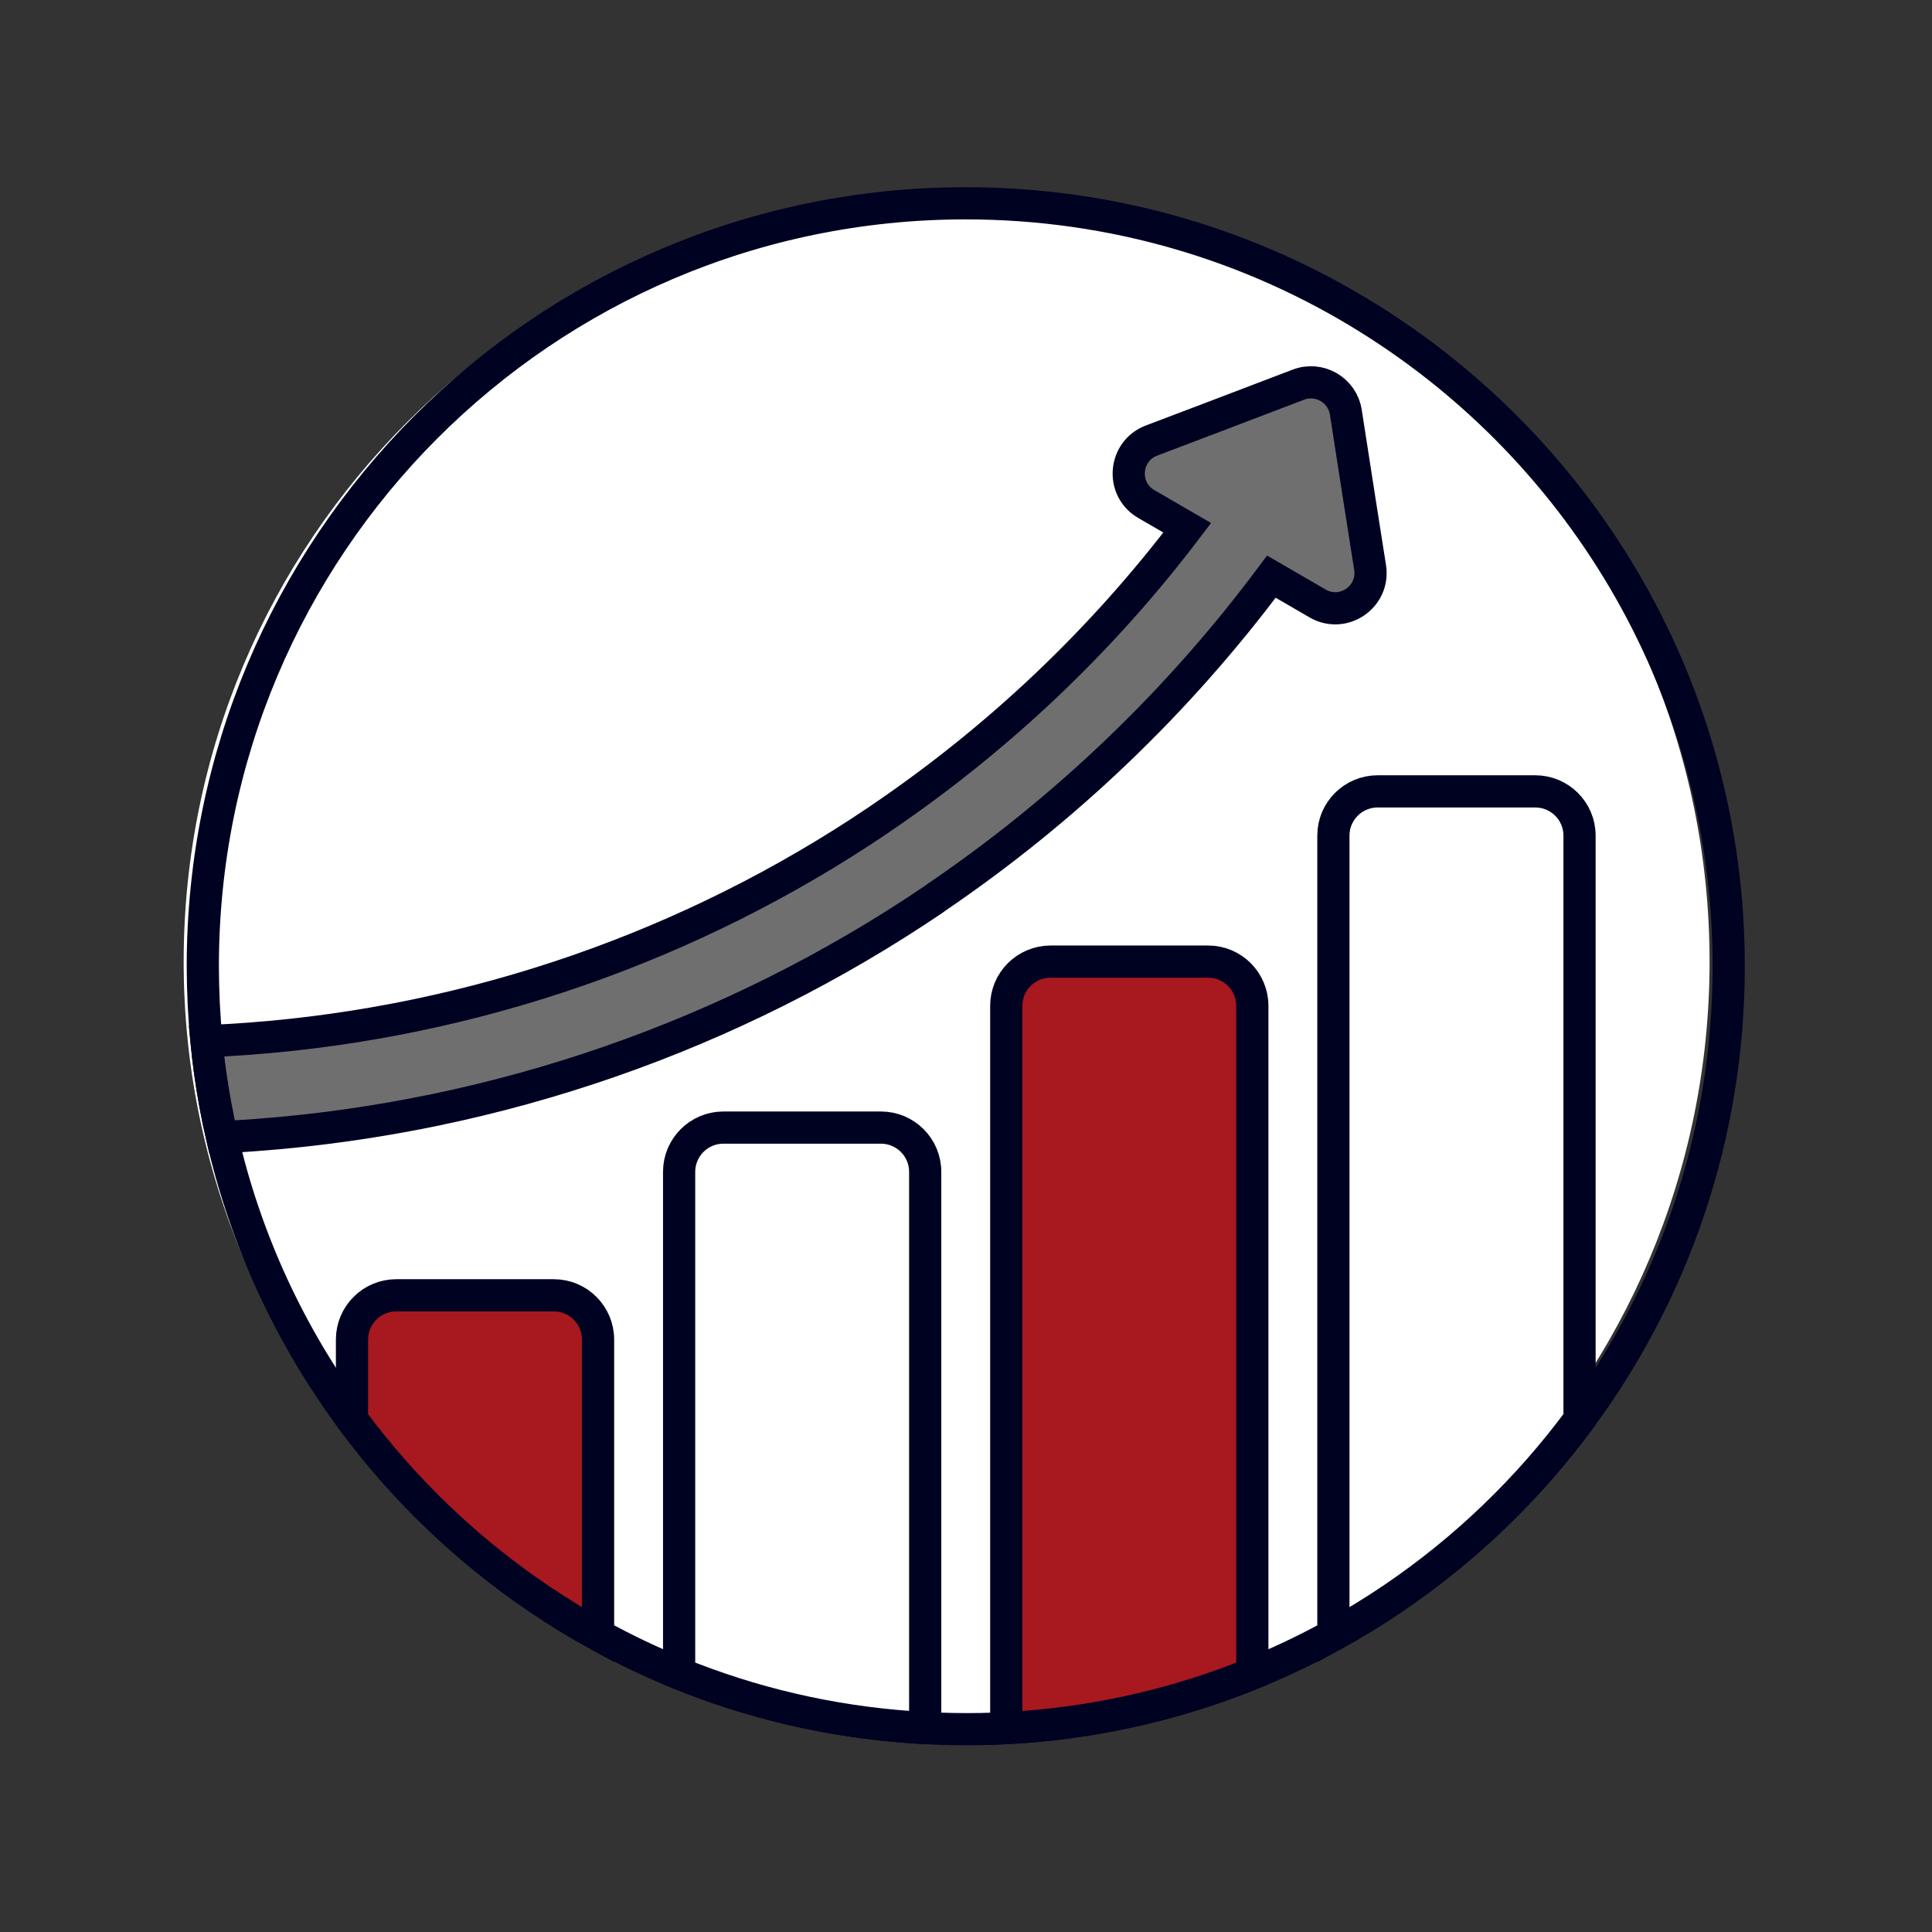
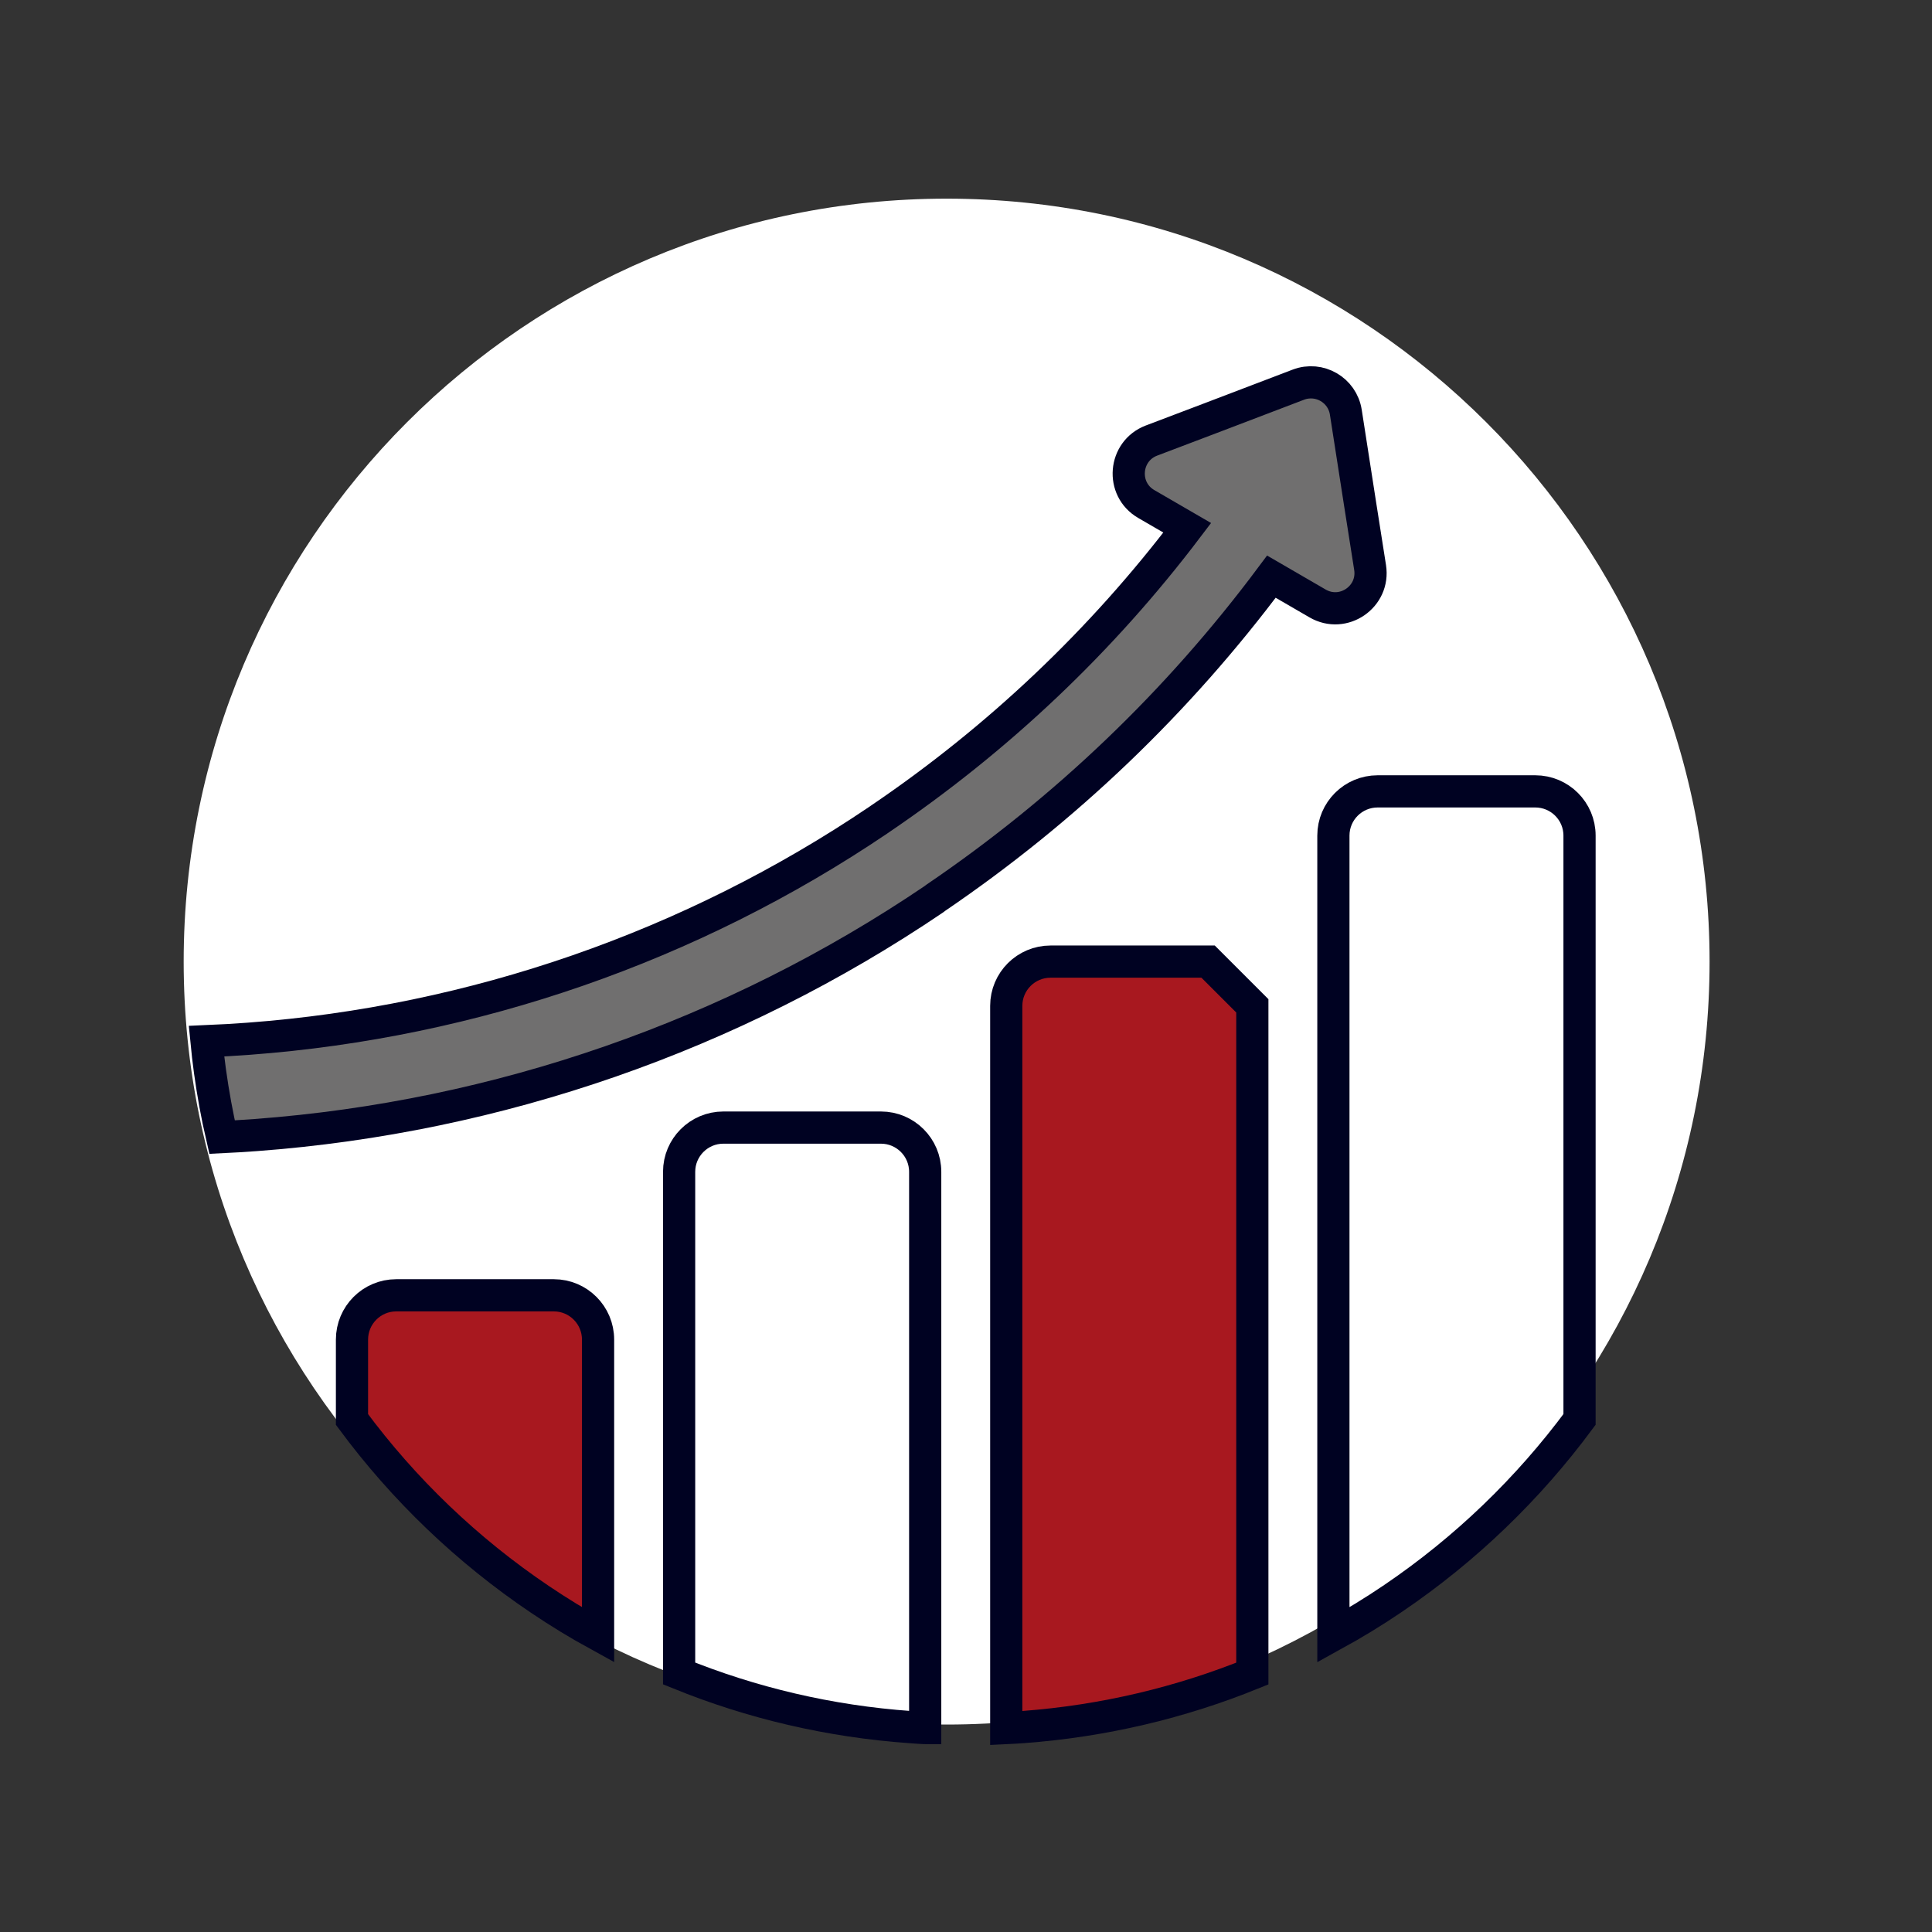
<svg xmlns="http://www.w3.org/2000/svg" version="1.1" id="svg2" width="140" height="140" viewBox="0 0 400 400">
  <rect x="0" y="0" width="400" height="400" fill="#333333" stroke="none" />
  <defs id="defs6">
    <clipPath clipPathUnits="userSpaceOnUse" id="clipPath16">
      <path d="M 0,300 H 300 V 0 H 0 Z" id="path14" />
    </clipPath>
  </defs>
  <g id="g8" transform="matrix(1.333,0,0,-1.333,0,400)">
    <g id="g10">
      <g id="g12" clip-path="url(#clipPath16)">
        <g id="g18" transform="translate(265.528,150.72)">
          <path d="m 0,0 c 0,-65.446 -53.054,-118.5 -118.5,-118.5 -65.446,0 -118.5,53.054 -118.5,118.5 0,65.446 53.054,118.5 118.5,118.5 C -53.054,118.5 0,65.446 0,0" style="fill:#ffffff;fill-opacity:1;fill-rule:nonzero;stroke:none" id="path20" />
        </g>
        <g id="g22" transform="translate(212.63,250.6)">
-           <path d="m 0,0 c -18.21,11.37 -39.72,17.92 -62.76,17.9 -65.45,-0.07 -118.44,-53.18 -118.37,-118.63 0.01,-3.89 0.2,-7.72 0.57,-11.51 0.15,-1.56 0.33,-3.1 0.54,-4.64 0.48,-3.47 1.1,-6.89 1.88,-10.26 3.68,-16.13 10.66,-30.99 20.18,-43.86 8.05,-10.89 17.93,-20.35 29.18,-27.93 2.92,-1.97 5.94,-3.82 9.04,-5.52 4.06,-2.24 8.26,-4.25 12.59,-6 11.23,-4.56 23.32,-7.44 35.96,-8.33 0.71,-0.06 1.41,-0.1 2.12,-0.14 0.05,0 0.09,-0.01 0.14,-0.01 0.66,-0.03 1.33,-0.06 2,-0.09 1.52,-0.05 3.05,-0.08 4.58,-0.08 1.48,0 2.96,0.03 4.43,0.09 0.53,0.02 1.05,0.05 1.58,0.08 0.87,0.04 1.75,0.1 2.62,0.16 12.51,0.93 24.48,3.8 35.6,8.31 4.33,1.76 8.54,3.76 12.59,6 3.18,1.75 6.28,3.64 9.27,5.67 0.03,0.02 0.07,0.05 0.1,0.07 11.12,7.55 20.88,16.94 28.86,27.73 14.58,19.72 23.2,44.11 23.17,70.52 C 55.82,-58.06 33.51,-20.89 0,0 Z" style="fill:none;stroke:#000222;stroke-width:5;stroke-linecap:butt;stroke-linejoin:miter;stroke-miterlimit:10;stroke-dasharray:none;stroke-opacity:1" id="path24" />
-         </g>
+           </g>
        <g id="g26" transform="translate(92.89,92.01)">
          <path d="m 0,0 v -45.86 c -3.1,1.7 -6.12,3.55 -9.04,5.52 -11.25,7.58 -21.13,17.04 -29.18,27.93 V 0 c 0,3.8 3.08,6.88 6.87,6.88 H -6.87 C -3.08,6.88 0,3.8 0,0" style="fill:#a8181f;fill-opacity:1;fill-rule:nonzero;stroke:none" id="path28" />
        </g>
        <g id="g30" transform="translate(92.89,92.01)">
          <path d="m 0,0 v -45.86 c -3.1,1.7 -6.12,3.55 -9.04,5.52 -11.25,7.58 -21.13,17.04 -29.18,27.93 V 0 c 0,3.8 3.08,6.88 6.87,6.88 H -6.87 C -3.08,6.88 0,3.8 0,0 Z" style="fill:none;stroke:#000222;stroke-width:5;stroke-linecap:butt;stroke-linejoin:miter;stroke-miterlimit:10;stroke-dasharray:none;stroke-opacity:1" id="path32" />
        </g>
        <g id="g34" transform="translate(143.7,118.07)">
-           <path d="m 0,0 v -86.4 c -0.05,0 -0.09,0.01 -0.14,0.01 -0.71,0.04 -1.41,0.08 -2.12,0.14 -12.64,0.89 -24.73,3.77 -35.96,8.33 V 0 c 0,3.79 3.08,6.87 6.87,6.87 H -6.87 C -3.08,6.87 0,3.79 0,0" style="fill:#ffffff;fill-opacity:1;fill-rule:nonzero;stroke:none" id="path36" />
-         </g>
+           </g>
        <g id="g38" transform="translate(143.7,118.07)">
          <path d="m 0,0 v -86.4 c -0.05,0 -0.09,0.01 -0.14,0.01 -0.71,0.04 -1.41,0.08 -2.12,0.14 -12.64,0.89 -24.73,3.77 -35.96,8.33 V 0 c 0,3.79 3.08,6.87 6.87,6.87 H -6.87 C -3.08,6.87 0,3.79 0,0 Z" style="fill:none;stroke:#000222;stroke-width:5;stroke-linecap:butt;stroke-linejoin:miter;stroke-miterlimit:10;stroke-dasharray:none;stroke-opacity:1" id="path40" />
        </g>
        <g id="g42" transform="translate(194.51,143.85)">
          <path d="m 0,0 v -103.71 c -11.12,-4.51 -23.09,-7.38 -35.6,-8.31 -0.87,-0.06 -1.75,-0.12 -2.62,-0.16 V 0 c 0,3.79 3.08,6.87 6.88,6.87 H -6.87 C -3.07,6.87 0,3.79 0,0" style="fill:#a8181f;fill-opacity:1;fill-rule:nonzero;stroke:none" id="path44" />
        </g>
        <g id="g46" transform="translate(194.51,143.85)">
-           <path d="m 0,0 v -103.71 c -11.12,-4.51 -23.09,-7.38 -35.6,-8.31 -0.87,-0.06 -1.75,-0.12 -2.62,-0.16 V 0 c 0,3.79 3.08,6.87 6.88,6.87 H -6.87 C -3.07,6.87 0,3.79 0,0 Z" style="fill:none;stroke:#000222;stroke-width:5;stroke-linecap:butt;stroke-linejoin:miter;stroke-miterlimit:10;stroke-dasharray:none;stroke-opacity:1" id="path48" />
+           <path d="m 0,0 v -103.71 c -11.12,-4.51 -23.09,-7.38 -35.6,-8.31 -0.87,-0.06 -1.75,-0.12 -2.62,-0.16 V 0 c 0,3.79 3.08,6.87 6.88,6.87 H -6.87 Z" style="fill:none;stroke:#000222;stroke-width:5;stroke-linecap:butt;stroke-linejoin:miter;stroke-miterlimit:10;stroke-dasharray:none;stroke-opacity:1" id="path48" />
        </g>
        <g id="g50" transform="translate(245.33,170.29)">
          <path d="m 0,0 v -90.68 c -7.98,-10.79 -17.74,-20.18 -28.86,-27.73 -0.03,-0.02 -0.07,-0.05 -0.1,-0.07 -2.99,-2.03 -6.09,-3.92 -9.27,-5.67 V 0 c 0,3.8 3.08,6.87 6.88,6.87 H -6.88 C -3.08,6.87 0,3.8 0,0" style="fill:#ffffff;fill-opacity:1;fill-rule:nonzero;stroke:none" id="path52" />
        </g>
        <g id="g54" transform="translate(245.33,170.29)">
          <path d="m 0,0 v -90.68 c -7.98,-10.79 -17.74,-20.18 -28.86,-27.73 -0.03,-0.02 -0.07,-0.05 -0.1,-0.07 -2.99,-2.03 -6.09,-3.92 -9.27,-5.67 V 0 c 0,3.8 3.08,6.87 6.88,6.87 H -6.88 C -3.08,6.87 0,3.8 0,0 Z" style="fill:none;stroke:#000222;stroke-width:5;stroke-linecap:butt;stroke-linejoin:miter;stroke-miterlimit:10;stroke-dasharray:none;stroke-opacity:1" id="path56" />
        </g>
        <g id="g58" transform="translate(204.64,206.35)">
          <path d="m 0,0 -7.17,4.16 c -14.48,-19.42 -31.97,-36.17 -52.09,-49.85 l -0.36,-0.27 c -31.24,-21.15 -67.65,-33.81 -105.3,-36.61 -1.81,-0.13 -3.54,-0.24 -5.23,-0.32 -0.78,3.37 -1.4,6.79 -1.88,10.26 -0.21,1.54 -0.39,3.08 -0.54,4.64 2.12,0.09 4.27,0.21 6.55,0.38 34.95,2.6 68.77,14.34 97.79,33.95 l 0.36,0.25 c 18.33,12.44 34.32,27.6 47.63,45.16 l -6.36,3.69 c -3.99,2.31 -3.5,8.22 0.81,9.86 l 9.2,3.49 13.61,5.19 c 3.26,1.24 6.83,-0.83 7.37,-4.27 L 6.63,15.31 8.16,5.59 C 8.88,1.03 3.99,-2.32 0,0" style="fill:#706f6f;fill-opacity:1;fill-rule:nonzero;stroke:none" id="path60" />
        </g>
        <g id="g62" transform="translate(204.64,206.35)">
          <path d="m 0,0 -7.17,4.16 c -14.48,-19.42 -31.97,-36.17 -52.09,-49.85 l -0.36,-0.27 c -31.24,-21.15 -67.65,-33.81 -105.3,-36.61 -1.81,-0.13 -3.54,-0.24 -5.23,-0.32 -0.78,3.37 -1.4,6.79 -1.88,10.26 -0.21,1.54 -0.39,3.08 -0.54,4.64 2.12,0.09 4.27,0.21 6.55,0.38 34.95,2.6 68.77,14.34 97.79,33.95 l 0.36,0.25 c 18.33,12.44 34.32,27.6 47.63,45.16 l -6.36,3.69 c -3.99,2.31 -3.5,8.22 0.81,9.86 l 9.2,3.49 13.61,5.19 c 3.26,1.24 6.83,-0.83 7.37,-4.27 L 6.63,15.31 8.16,5.59 C 8.88,1.03 3.99,-2.32 0,0 Z" style="fill:none;stroke:#000222;stroke-width:5;stroke-linecap:butt;stroke-linejoin:miter;stroke-miterlimit:10;stroke-dasharray:none;stroke-opacity:1" id="path64" />
        </g>
      </g>
    </g>
  </g>
</svg>